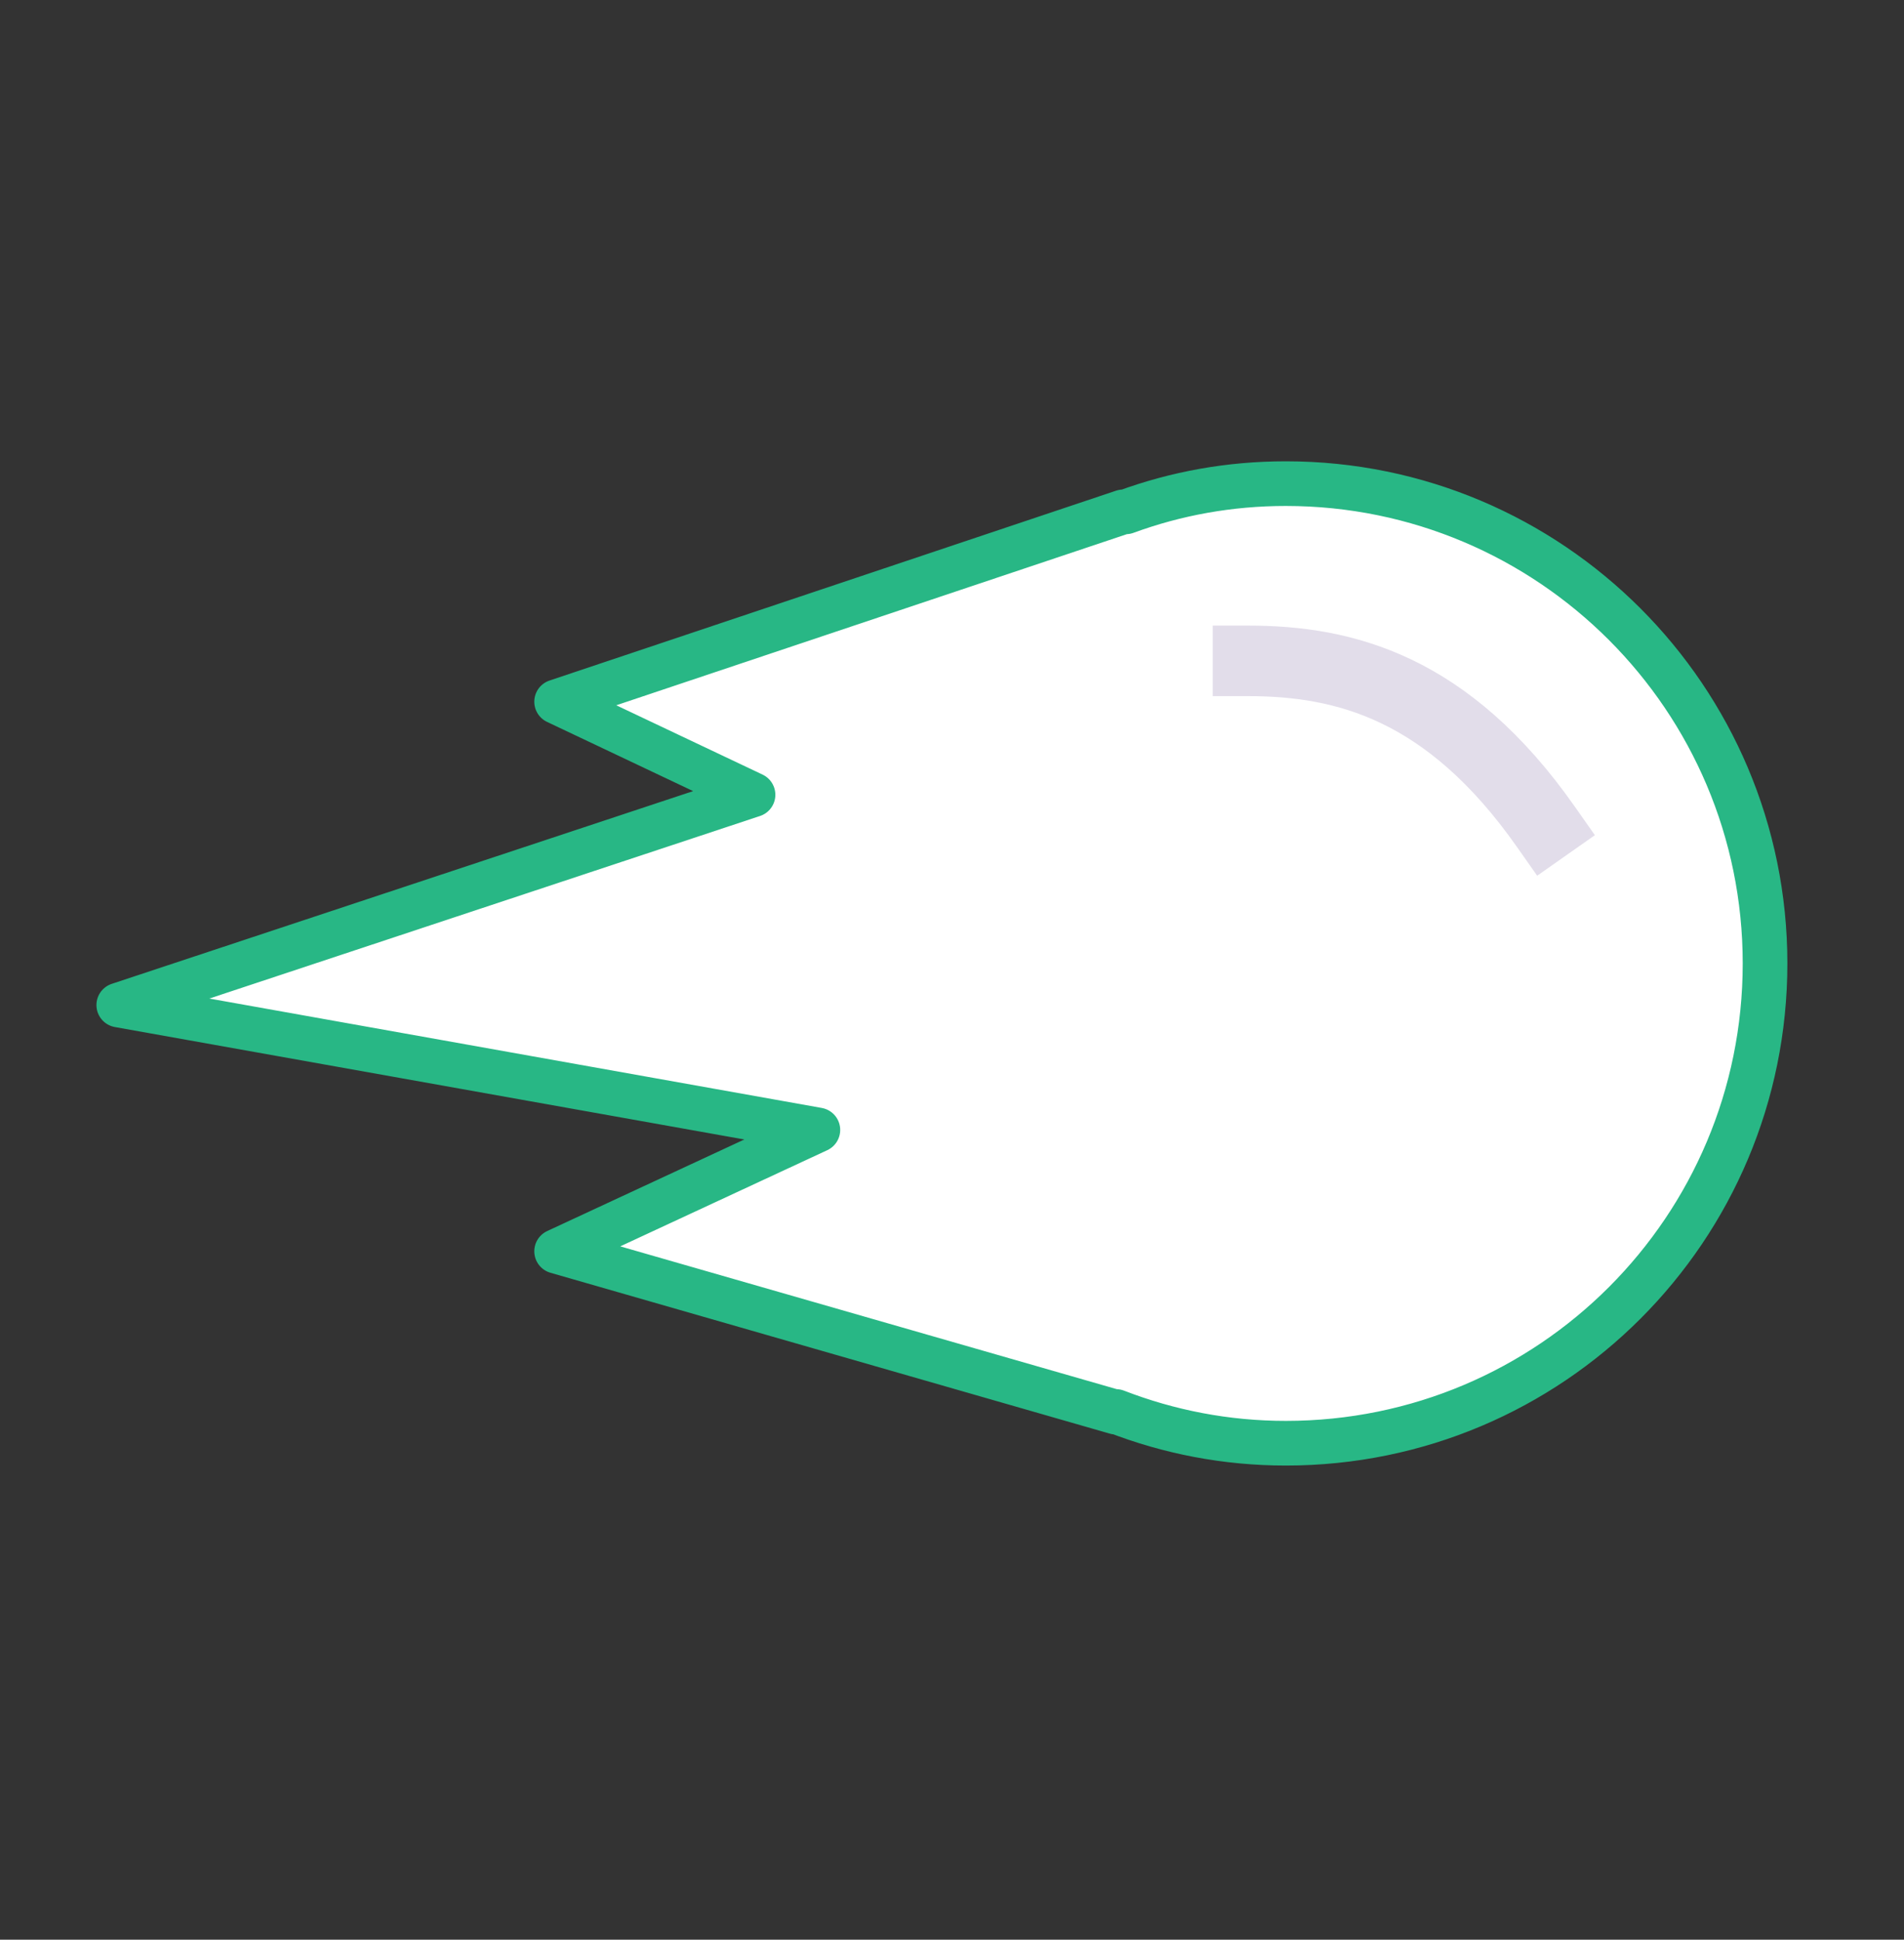
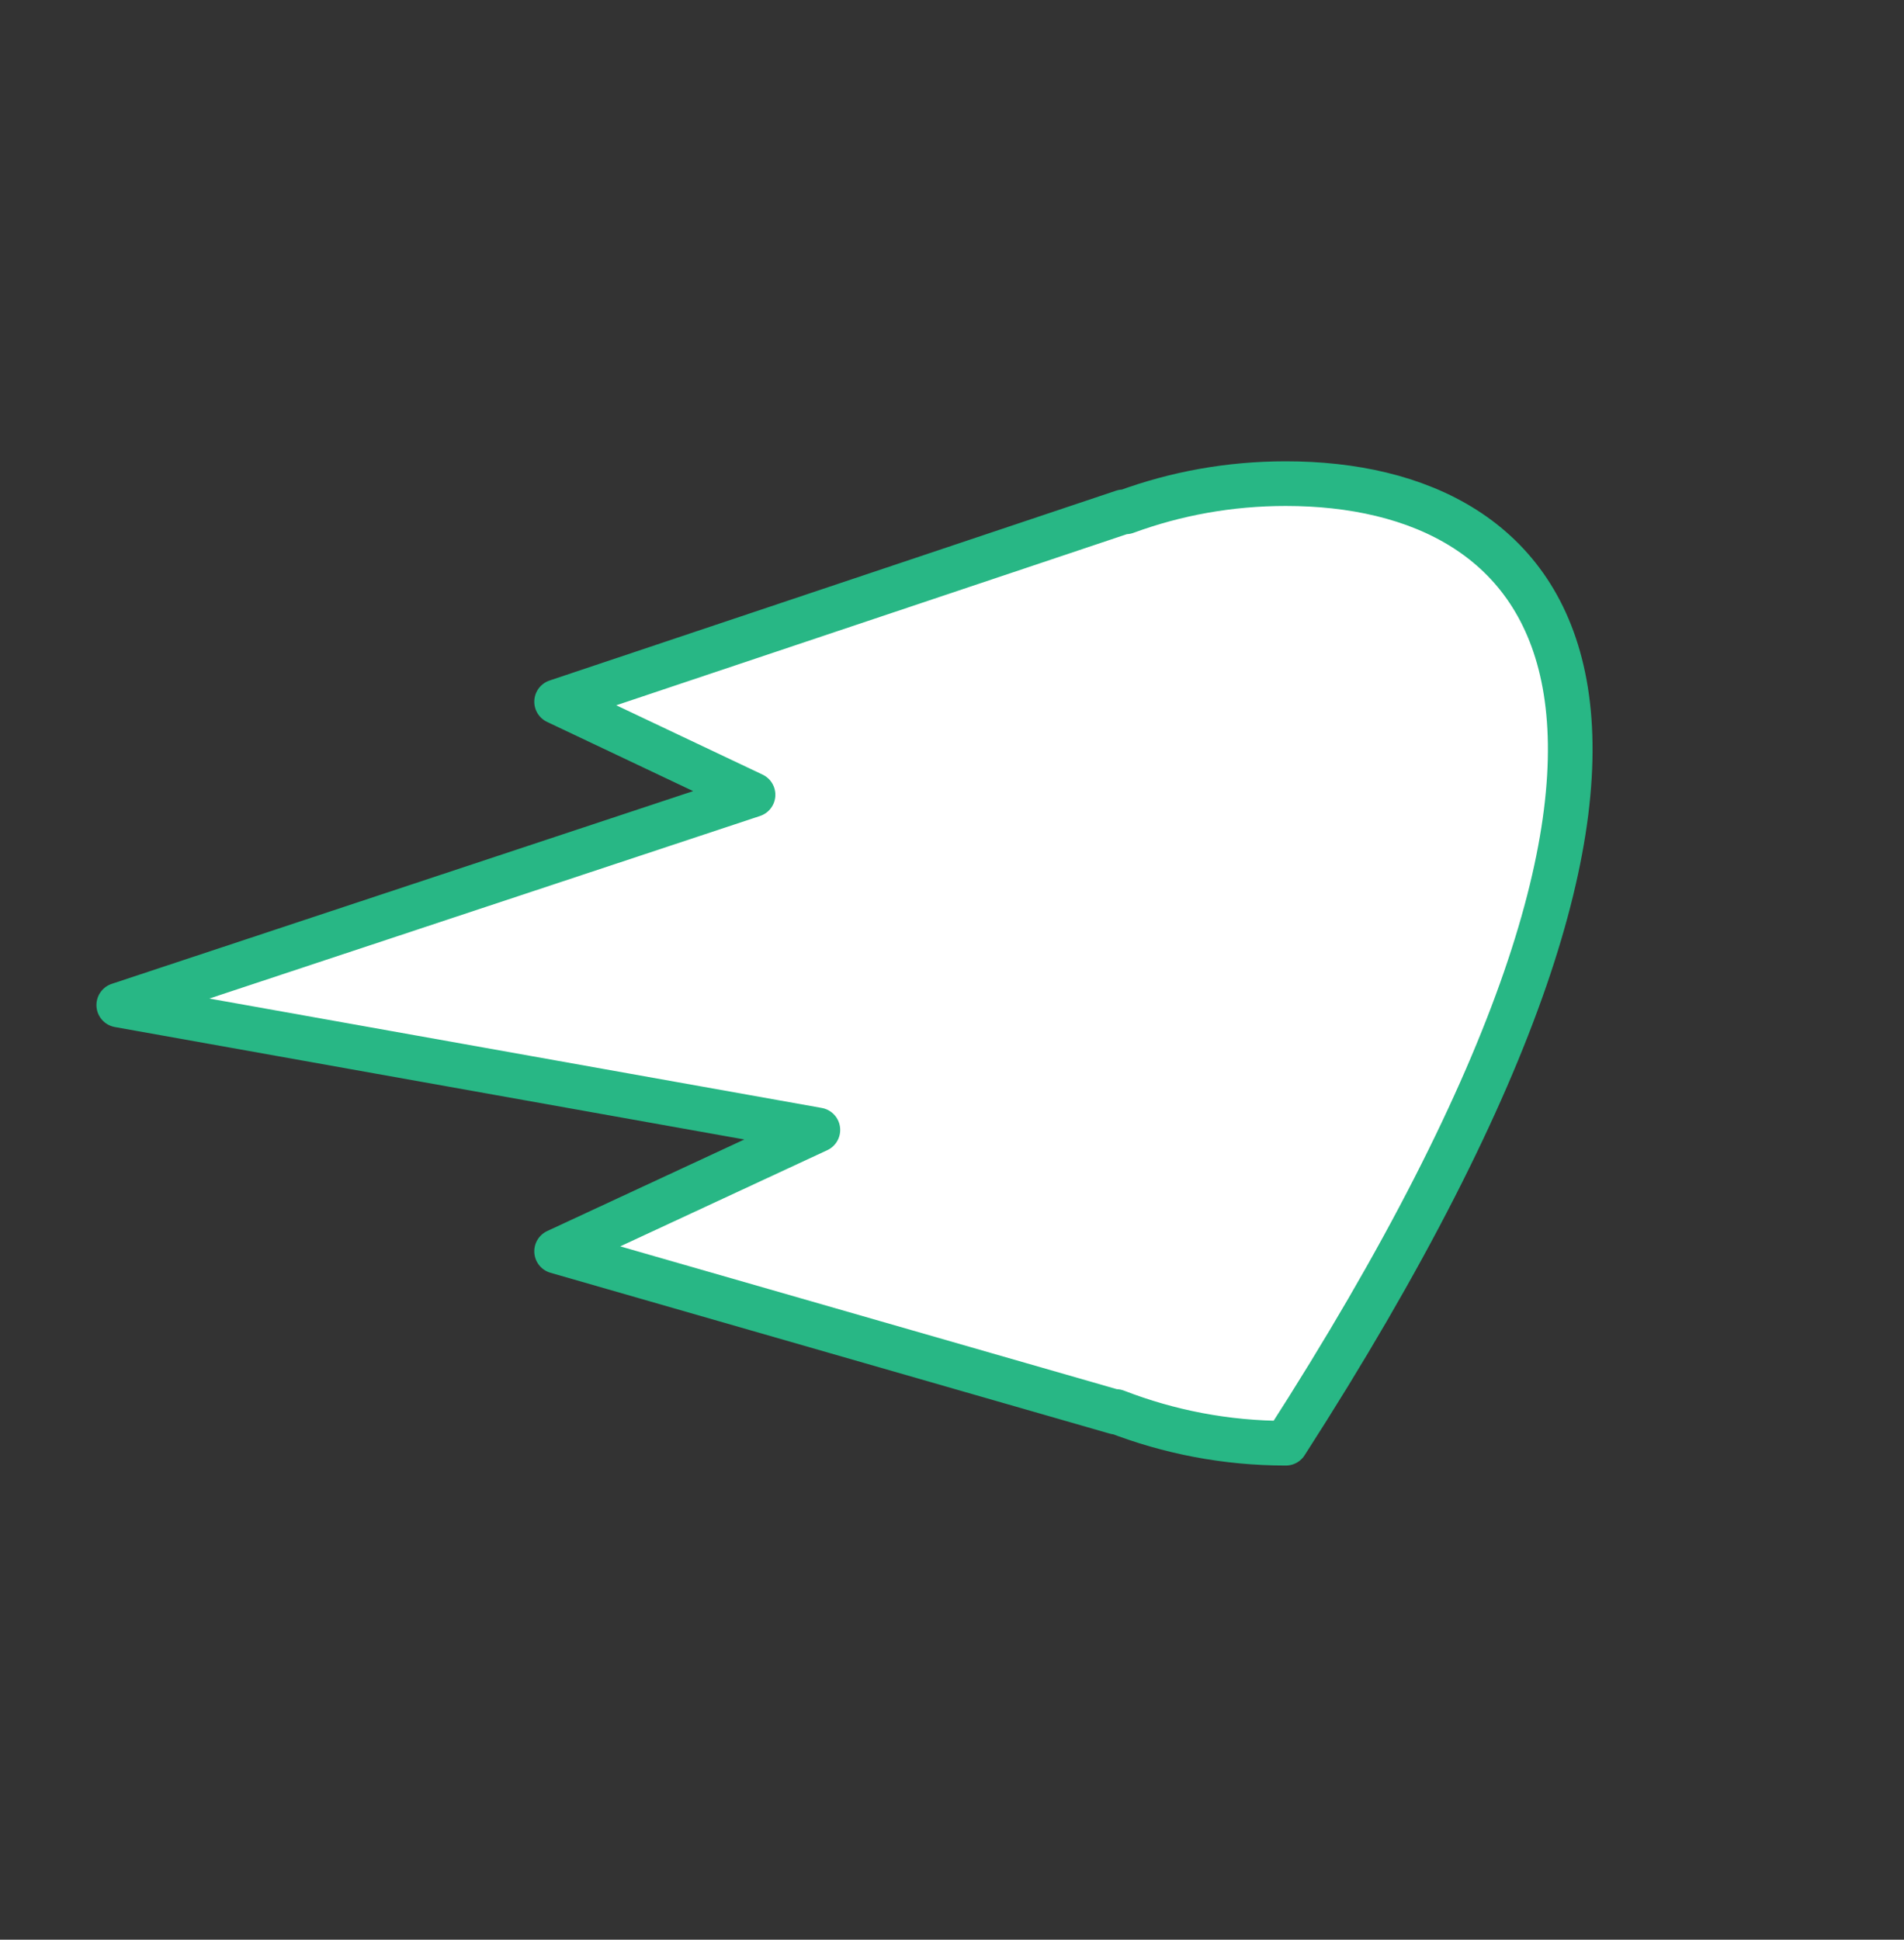
<svg xmlns="http://www.w3.org/2000/svg" width="161" height="164" viewBox="0 0 161 164" fill="none">
  <rect x="0" y="0" width="161" height="164" fill="#333333" stroke="none" />
-   <path d="M108.727 40.891C103.96 40.891 99.431 41.726 95.2 43.277H94.975L47.066 59.33L63.675 67.199L10.042 84.977L69.158 95.536L47.066 105.797L94.366 119.399V119.34C98.835 121.07 103.662 122.024 108.727 122.024C131.134 122.024 149.25 103.888 149.25 81.457C149.25 59.026 131.075 40.891 108.727 40.891Z" fill="white" stroke="#28B785" stroke-width="3.776" stroke-miterlimit="10" stroke-linecap="round" stroke-linejoin="round" />
-   <path d="M105.531 55.876C113.677 55.876 122.414 58.088 130.707 69.889" stroke="#E2DDEA" stroke-width="5.963" stroke-miterlimit="10" stroke-linecap="square" stroke-linejoin="round" />
+   <path d="M108.727 40.891C103.96 40.891 99.431 41.726 95.2 43.277H94.975L47.066 59.33L63.675 67.199L10.042 84.977L69.158 95.536L47.066 105.797L94.366 119.399V119.34C98.835 121.07 103.662 122.024 108.727 122.024C149.25 59.026 131.075 40.891 108.727 40.891Z" fill="white" stroke="#28B785" stroke-width="3.776" stroke-miterlimit="10" stroke-linecap="round" stroke-linejoin="round" />
</svg>